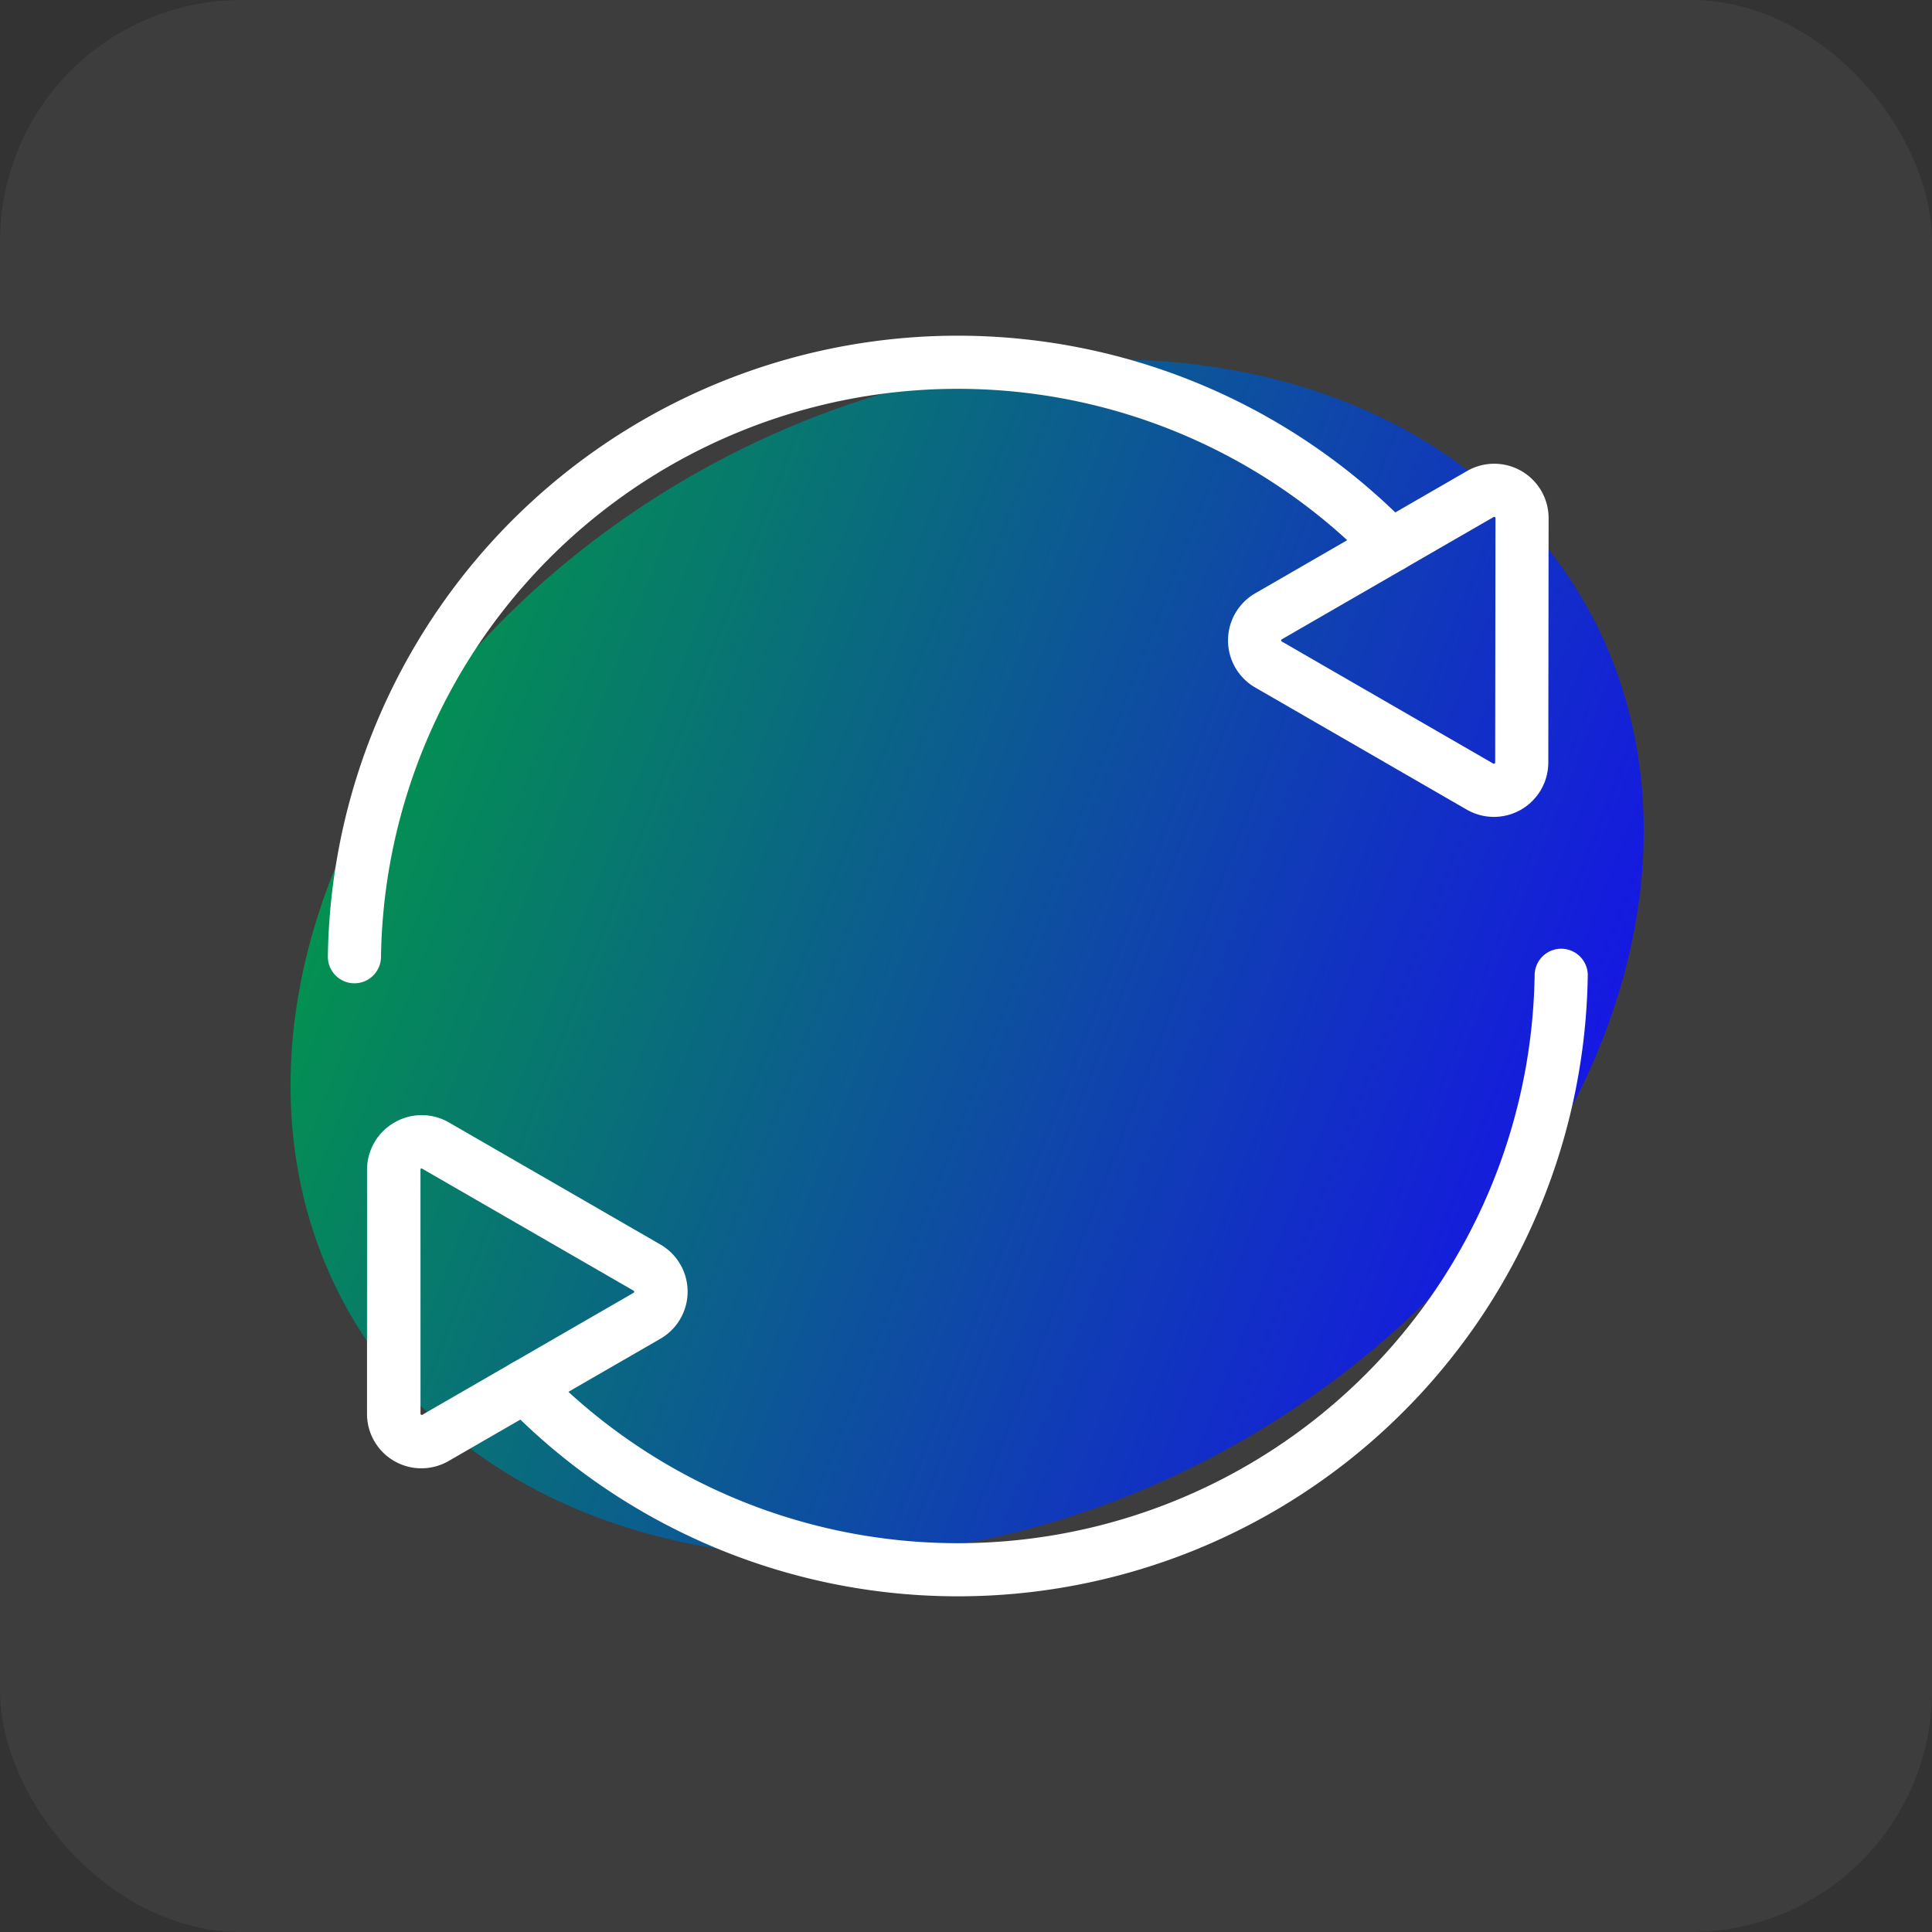
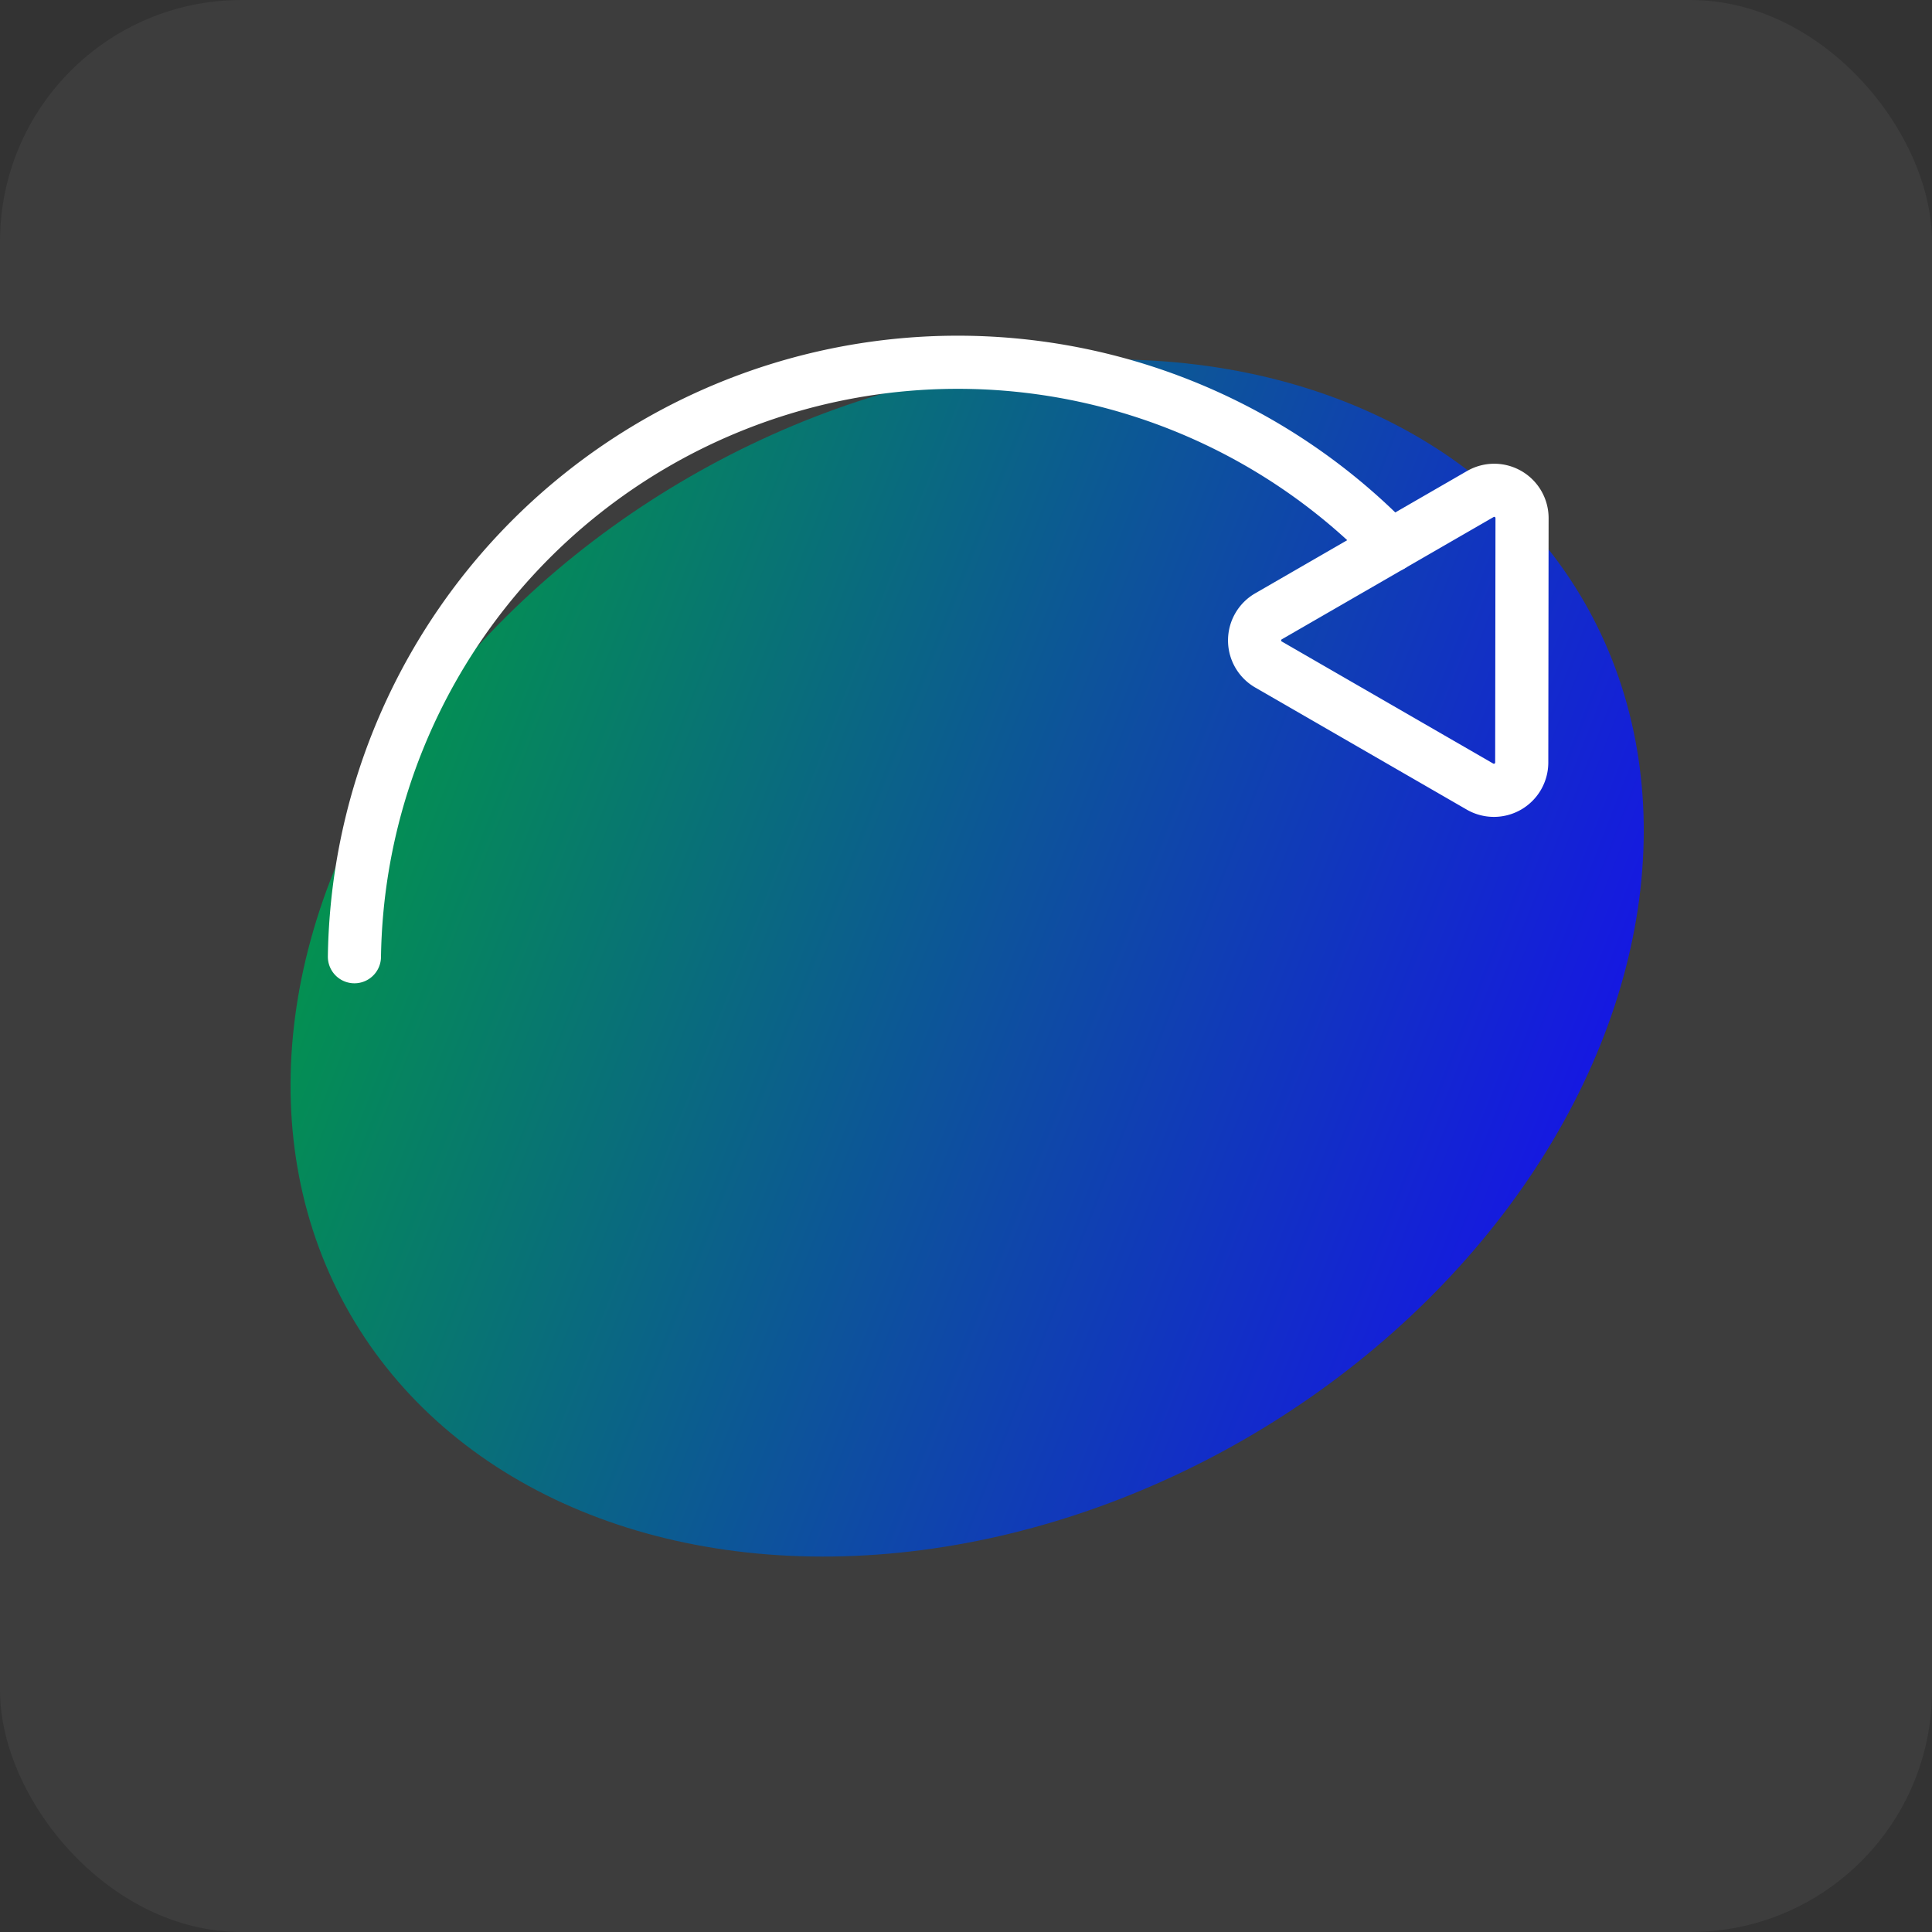
<svg xmlns="http://www.w3.org/2000/svg" width="80" height="80" viewBox="0 0 80 80">
  <rect x="0" y="0" width="80" height="80" fill="#333333" stroke="none" />
  <defs>
    <linearGradient id="linear-gradient" x2="1" y2="1" gradientUnits="objectBoundingBox">
      <stop offset="0" stop-color="#00a933" />
      <stop offset="1" stop-color="#1900ff" />
    </linearGradient>
  </defs>
  <g id="ico_update" transform="translate(-512 -1352)">
    <rect id="base" width="80" height="80" rx="10" transform="translate(512 1352)" fill="#fff" opacity="0.05" />
    <ellipse id="Ellipse_26" data-name="Ellipse 26" cx="29.5" cy="23" rx="29.5" ry="23" transform="translate(515 1386.5) rotate(-30)" fill="url(#linear-gradient)" />
    <g id="_5486283_circle_loop_refresh_repeat_icon" data-name="5486283_circle_loop_refresh_repeat_icon" transform="translate(508.468 1385.773) rotate(-30)">
      <g id="Groupe_70" data-name="Groupe 70" transform="translate(-6 -12)">
-         <path id="Tracé_119" data-name="Tracé 119" d="M16.057,39.492H11.8a1.152,1.152,0,0,1-1-1.721L15.862,29a1.152,1.152,0,0,1,1.985,0l5.066,8.773a1.152,1.152,0,0,1-1,1.721H11.781a1.152,1.152,0,0,1-1-1.721L15.848,29a1.152,1.152,0,0,1,1.985,0L22.9,37.771a1.152,1.152,0,0,1-1,1.721H16.057" transform="translate(0 5.604)" fill="none" stroke="#fff" stroke-linecap="round" stroke-linejoin="round" stroke-width="2.2" />
        <path id="Tracé_120" data-name="Tracé 120" d="M51.419,27.6h4.275a1.152,1.152,0,0,1,1,1.721l-5.08,8.773a1.152,1.152,0,0,1-1.985,0l-5.066-8.773a1.152,1.152,0,0,1,1-1.721H55.694a1.152,1.152,0,0,1,1,1.721l-5.08,8.773a1.152,1.152,0,0,1-1.985,0l-5.066-8.773a1.152,1.152,0,0,1,1-1.721h5.858" transform="translate(13.109 5.282)" fill="none" stroke="#fff" stroke-linecap="round" stroke-linejoin="round" stroke-width="2.2" />
-         <path id="Tracé_121" data-name="Tracé 121" d="M60.221,43.118A24.985,24.985,0,0,1,14.54,36.4" transform="translate(1.517 8.697)" fill="none" stroke="#fff" stroke-linecap="round" stroke-linejoin="round" stroke-width="2.2" />
        <path id="Tracé_122" data-name="Tracé 122" d="M16.55,26.164a24.985,24.985,0,0,1,45.681,6.718" transform="translate(2.297 0)" fill="none" stroke="#fff" stroke-linecap="round" stroke-linejoin="round" stroke-width="2.2" />
      </g>
    </g>
  </g>
</svg>